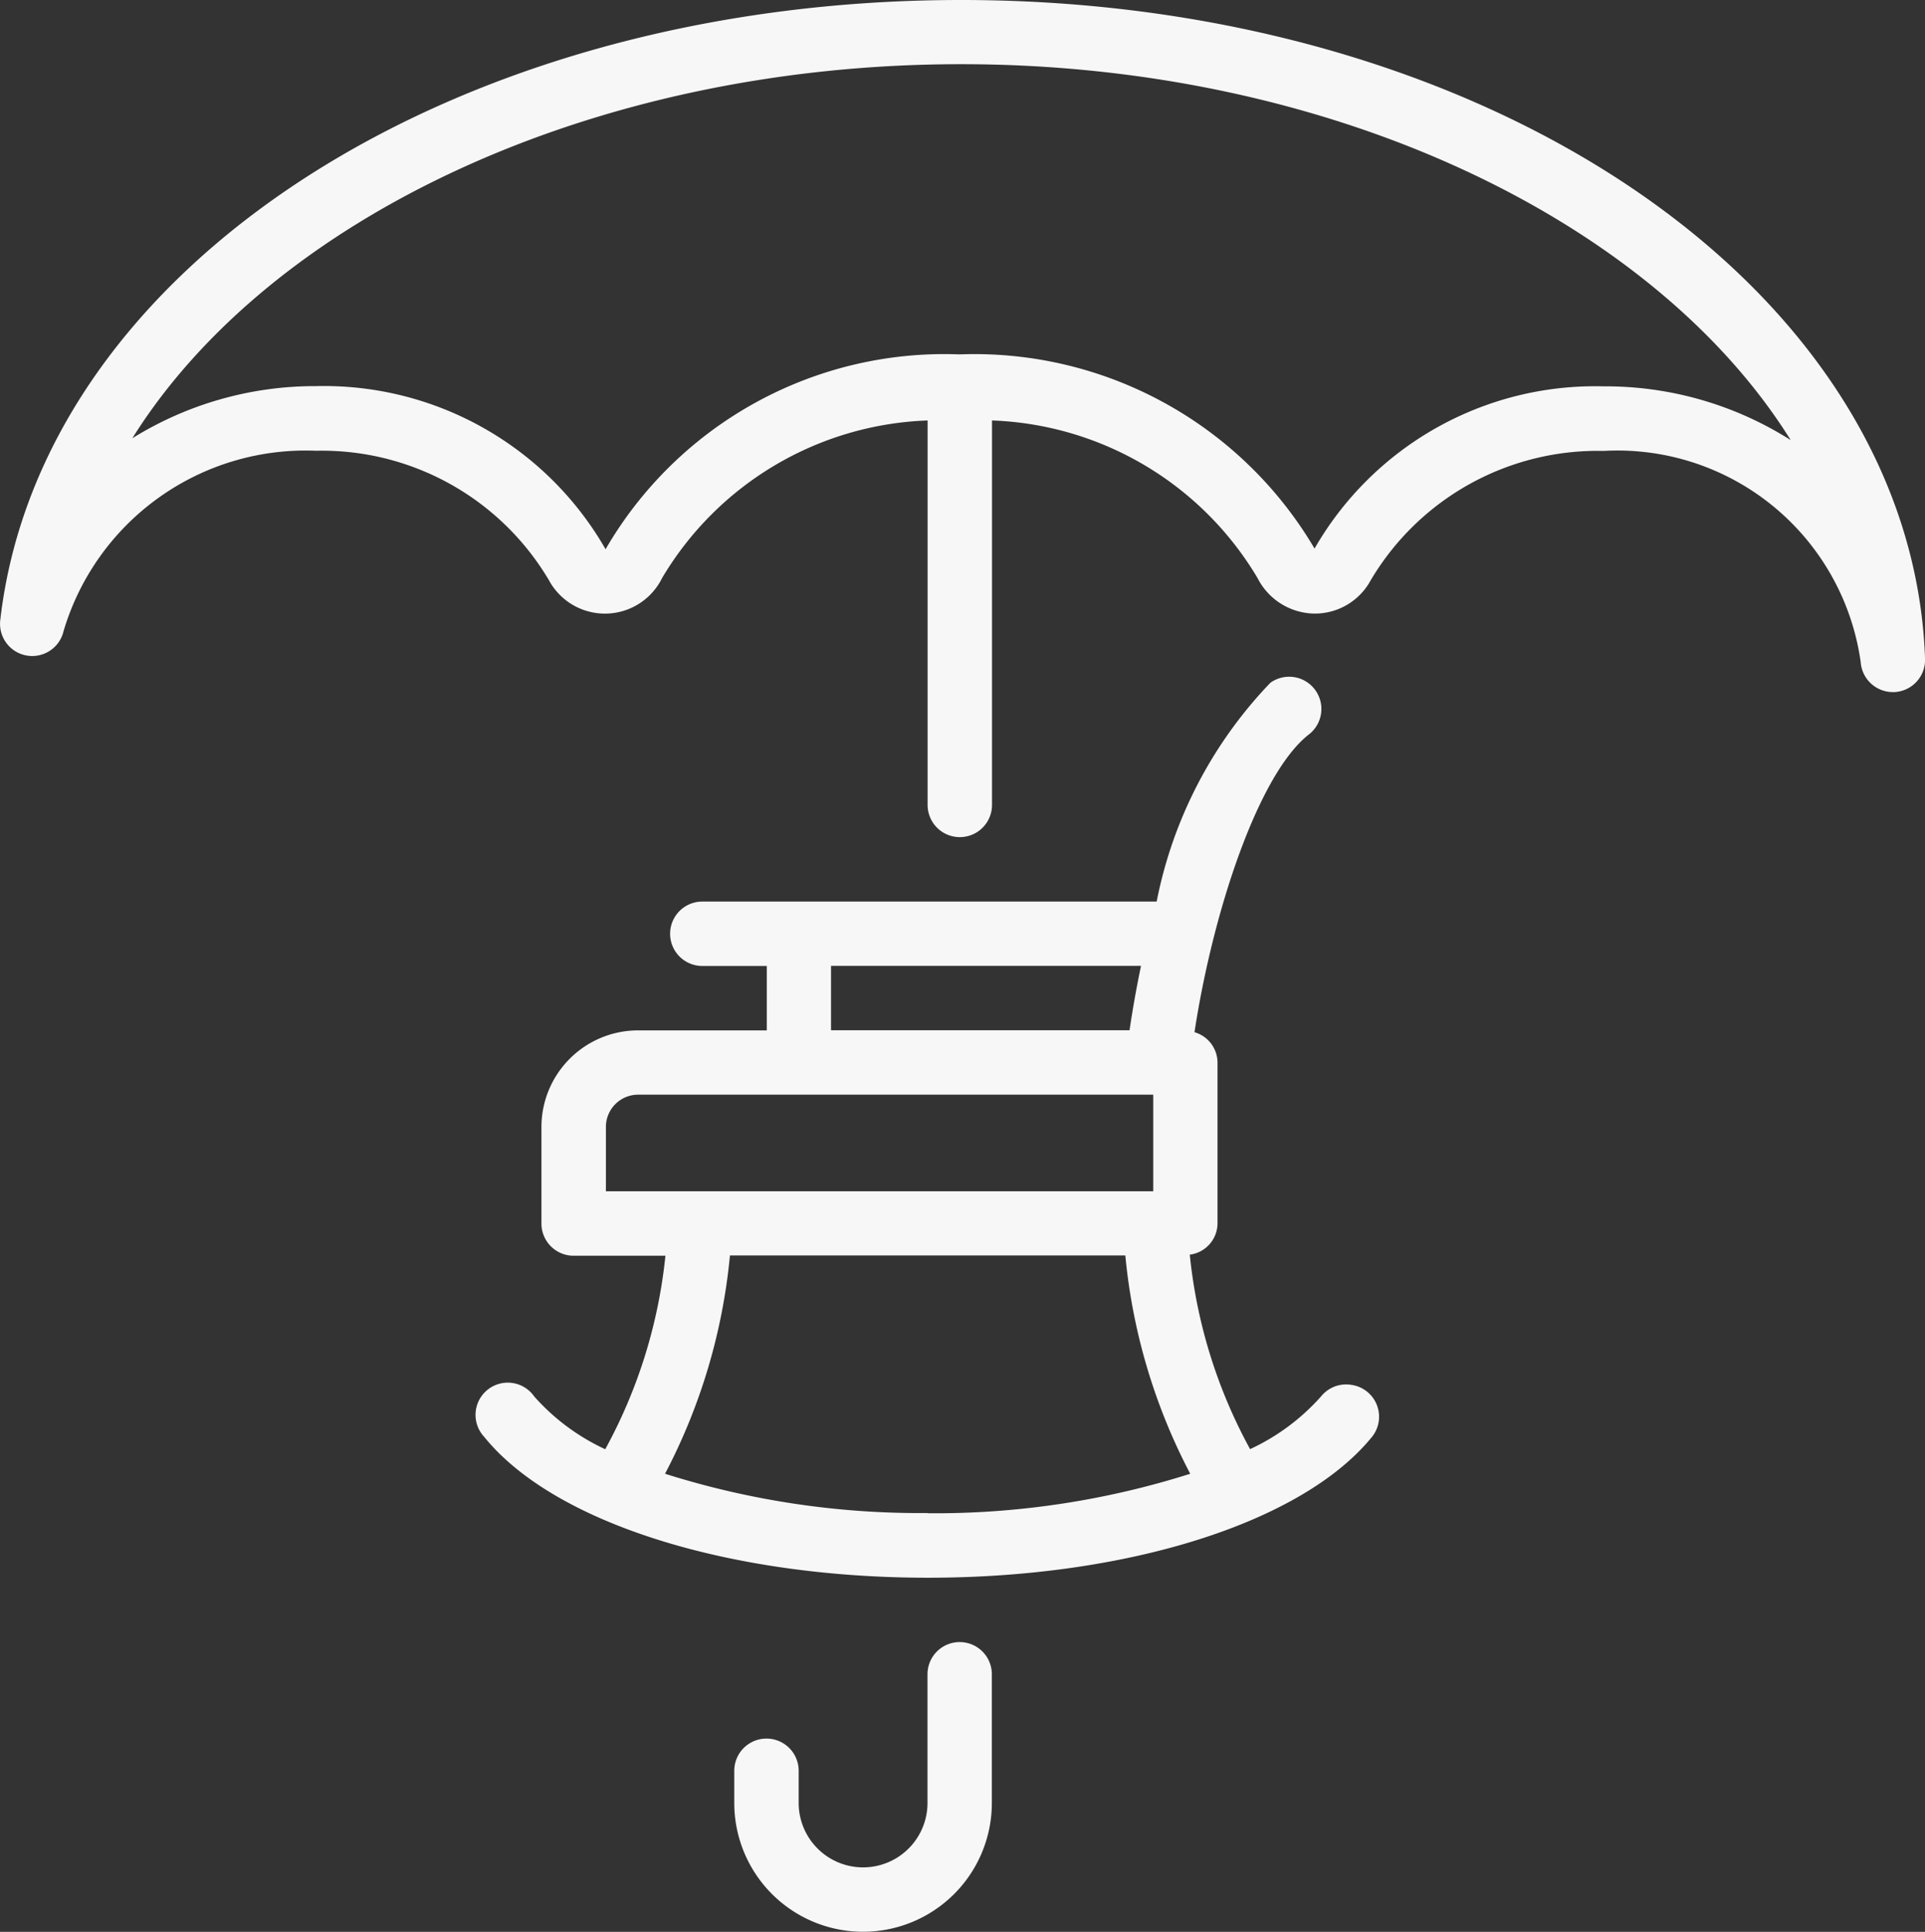
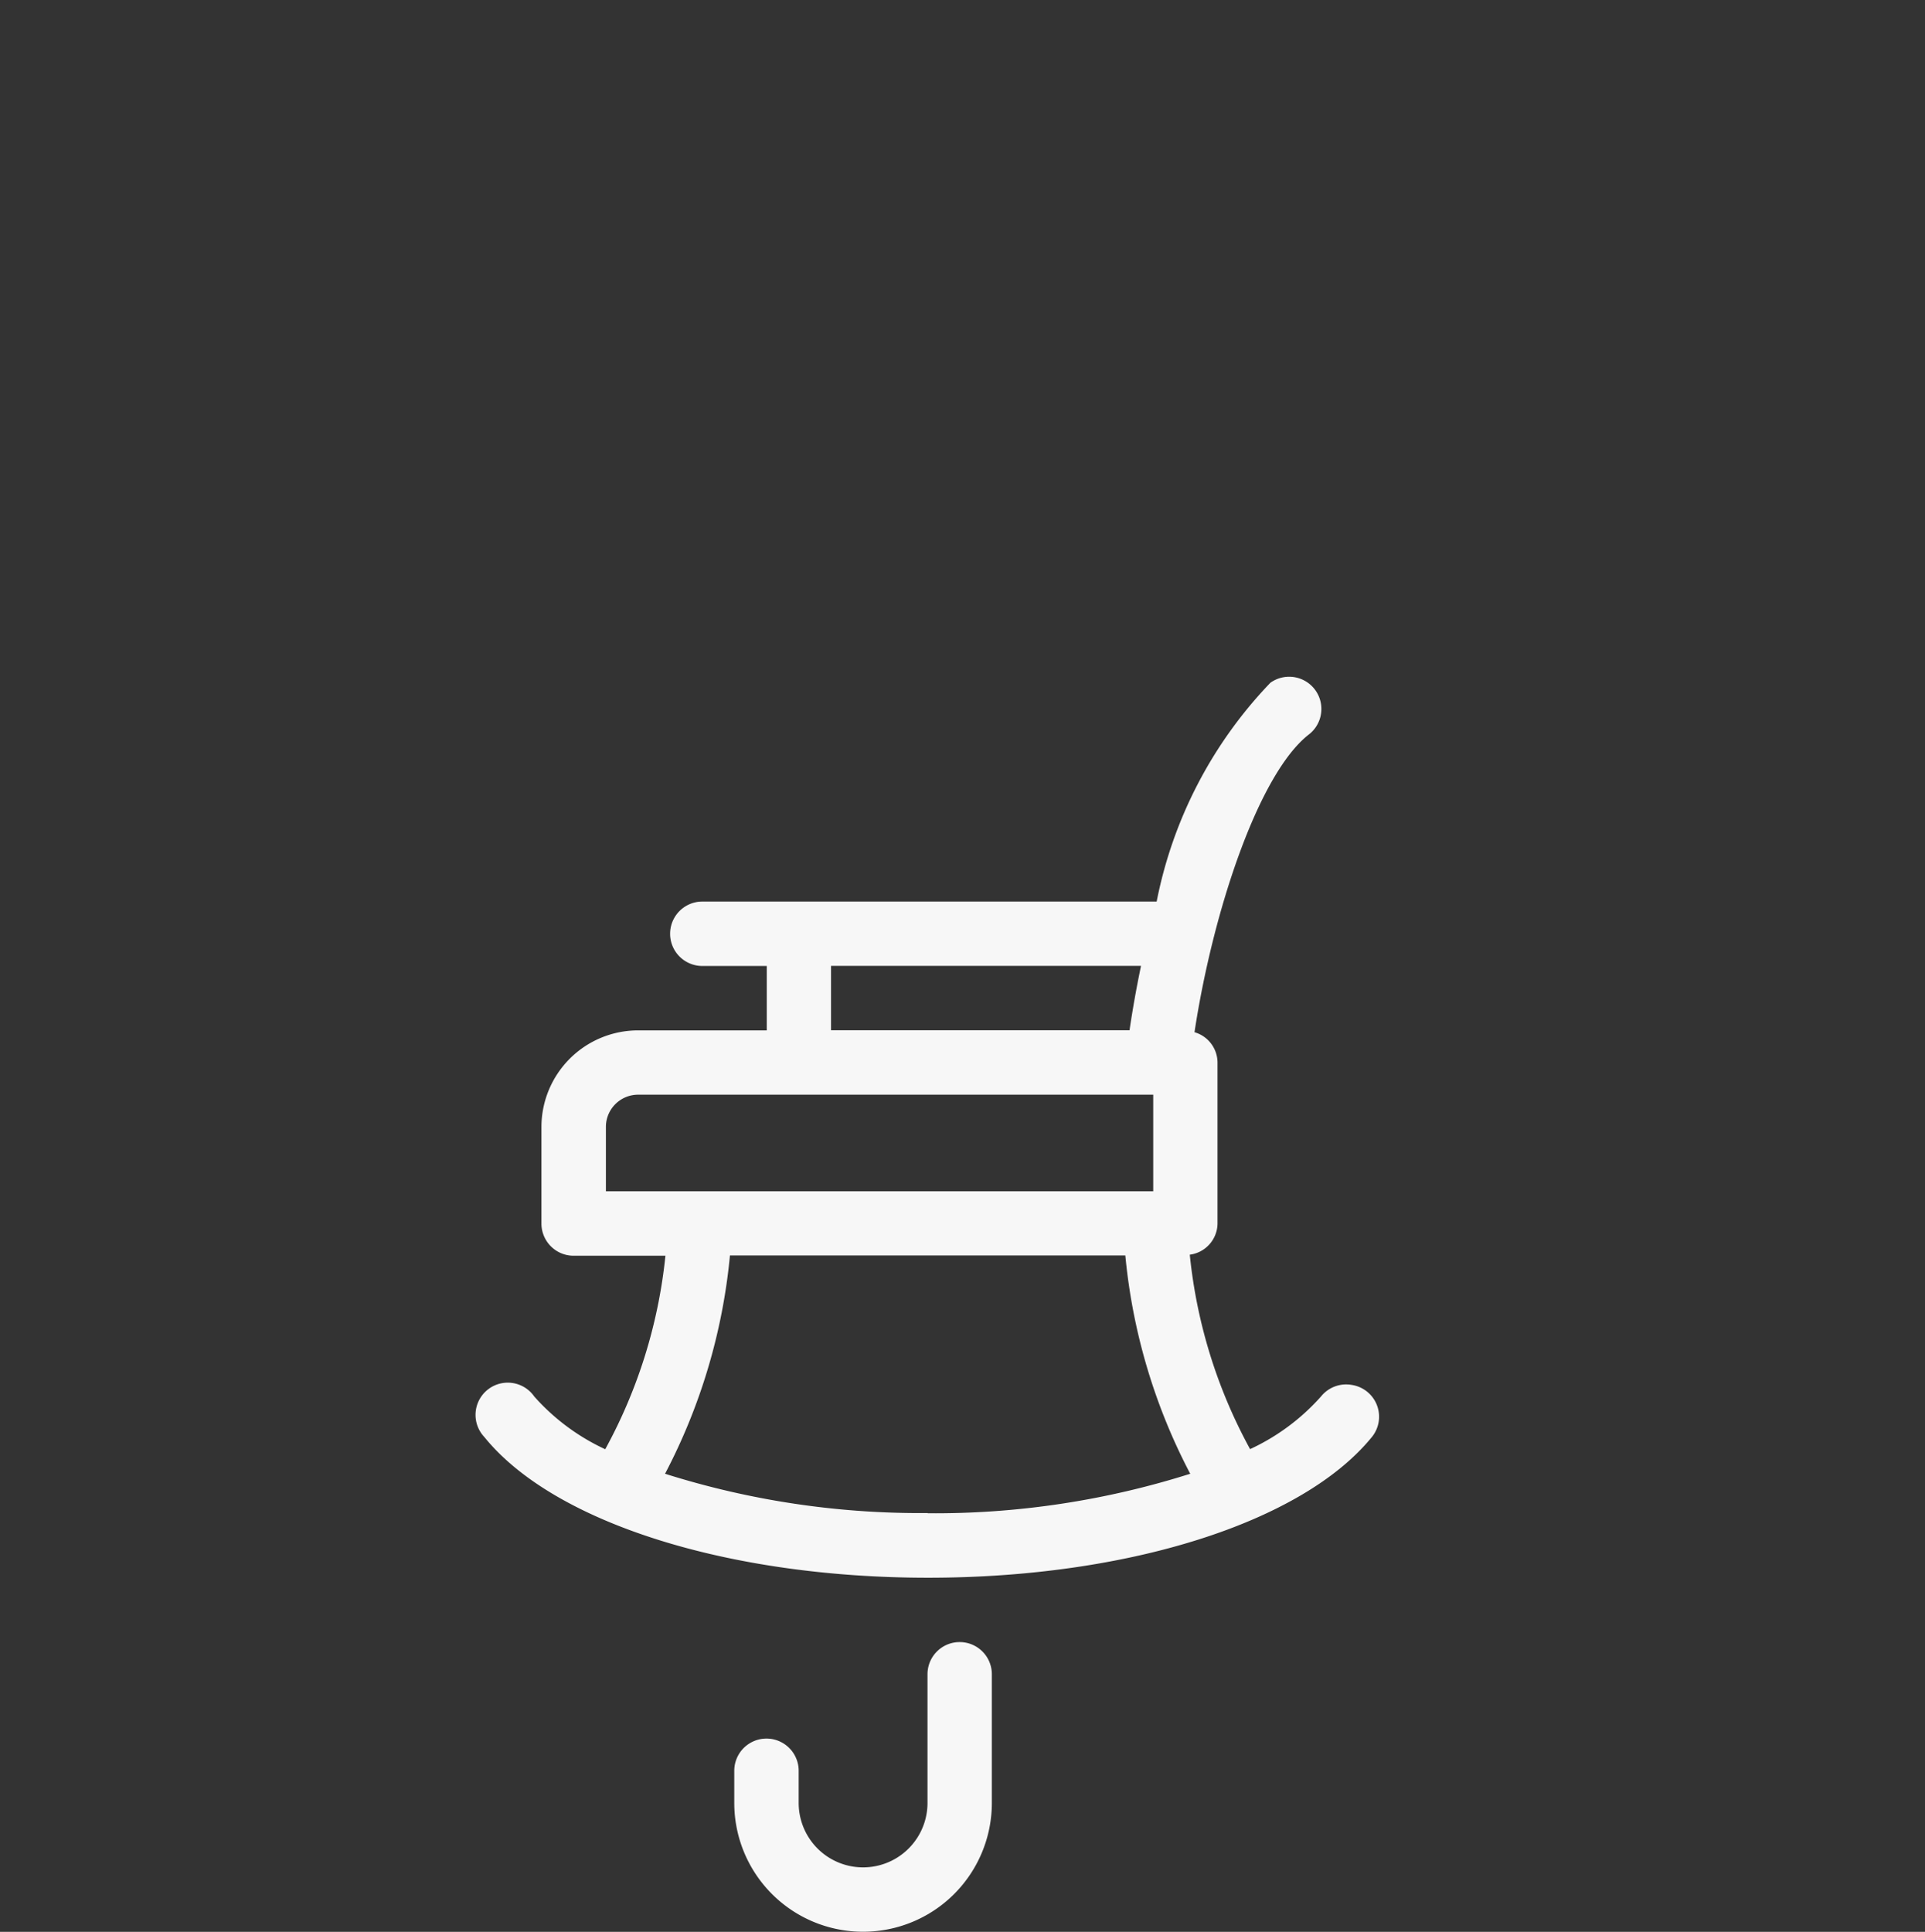
<svg xmlns="http://www.w3.org/2000/svg" width="34.7" height="34.822" viewBox="0 0 34.7 34.822">
  <rect x="0" y="0" width="34.7" height="34.822" fill="#333333" stroke="none" />
  <defs>
    <style>.a{fill:#f7f7f7;}</style>
  </defs>
  <g transform="translate(-0.895)">
    <g transform="translate(0.895)">
      <g transform="translate(0)">
        <path class="a" d="M199.6,435.2a.58.58,0,0,0-.58.58V438.1a1.161,1.161,0,0,1-2.322,0v-.58a.58.58,0,1,0-1.161,0v.58a2.321,2.321,0,0,0,4.643,0V435.78A.58.58,0,0,0,199.6,435.2Z" transform="translate(-182.301 -405.601)" />
-         <path class="a" d="M18.219,0C9.082,0,1.636,4.8.9,11.175a.58.58,0,0,0,1.141.2A4.552,4.552,0,0,1,6.589,8.125a4.757,4.757,0,0,1,4.2,2.332,1.148,1.148,0,0,0,2.04-.036,5.807,5.807,0,0,1,4.787-2.842v6.93a.58.58,0,0,0,1.161,0V7.579a5.808,5.808,0,0,1,4.787,2.842,1.168,1.168,0,0,0,1.026.639,1.144,1.144,0,0,0,1.013-.6,4.757,4.757,0,0,1,4.2-2.332,4.428,4.428,0,0,1,4.633,3.807.581.581,0,0,0,.579.54h.031a.581.581,0,0,0,.55-.6C35.361,5.215,27.728,0,18.219,0ZM29.8,6.964a5.834,5.834,0,0,0-5.209,2.924,7.115,7.115,0,0,0-6.4-3.5A7.059,7.059,0,0,0,11.811,9.9a5.852,5.852,0,0,0-5.222-2.94,6.238,6.238,0,0,0-3.309.94c2.483-3.967,8.3-6.743,14.94-6.743,6.665,0,12.481,2.81,14.954,6.776A6.229,6.229,0,0,0,29.8,6.964Z" transform="translate(-0.895)" />
        <path class="a" d="M143.034,191.979a.581.581,0,0,0-.542.208,3.9,3.9,0,0,1-1.28.951,9.223,9.223,0,0,1-1.087-3.505.573.573,0,0,0,.5-.563v-2.9a.573.573,0,0,0-.415-.547c.329-2.167,1.154-4.674,2.073-5.376a.581.581,0,0,0-.705-.923,7.886,7.886,0,0,0-2.05,3.944h-8.19a.58.58,0,1,0,0,1.161H132.5v1.161h-2.321a1.743,1.743,0,0,0-1.741,1.741v1.741a.58.58,0,0,0,.58.58h1.655a9.212,9.212,0,0,1-1.085,3.488,3.9,3.9,0,0,1-1.28-.951.581.581,0,1,0-.9.73c1.246,1.541,4.384,2.537,8,2.537s6.75-1,8-2.537a.58.58,0,0,0-.361-.938Zm-9.376-7.552h5.588c-.085.406-.154.8-.207,1.161h-5.381ZM129.6,188.49v-1.161a.581.581,0,0,1,.58-.58h9.286v1.741H129.6Zm5.8,5.8a15.234,15.234,0,0,1-4.734-.708,10.619,10.619,0,0,0,1.17-3.935h7.127a10.62,10.62,0,0,0,1.17,3.935A15.236,15.236,0,0,1,135.4,194.294Z" transform="translate(-118.678 -167.017)" />
      </g>
    </g>
  </g>
</svg>